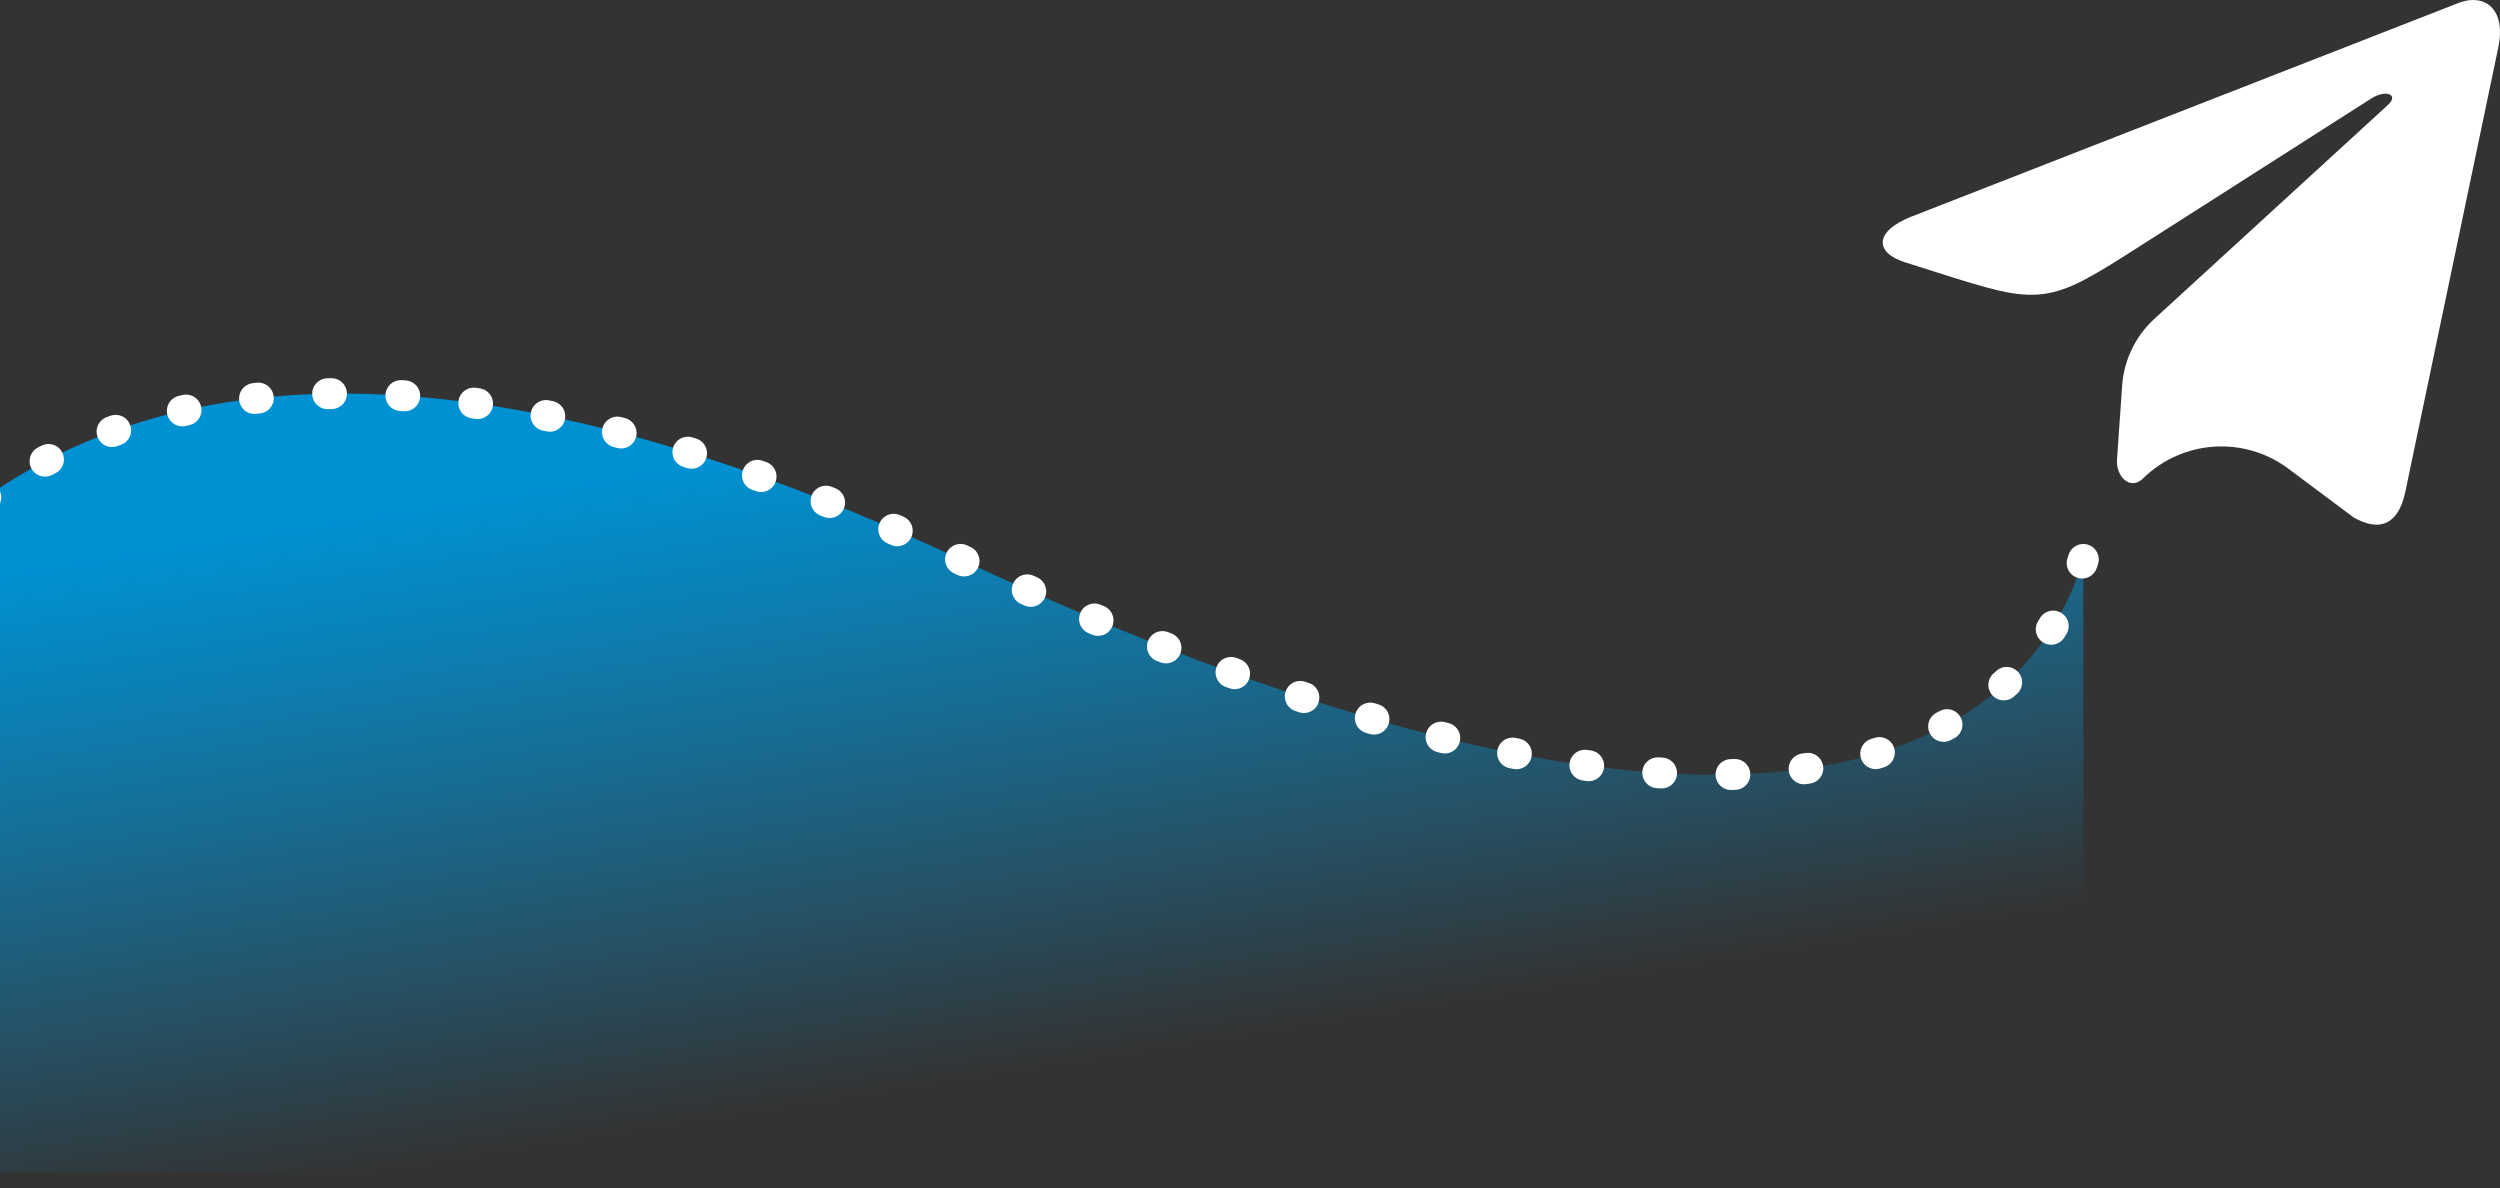
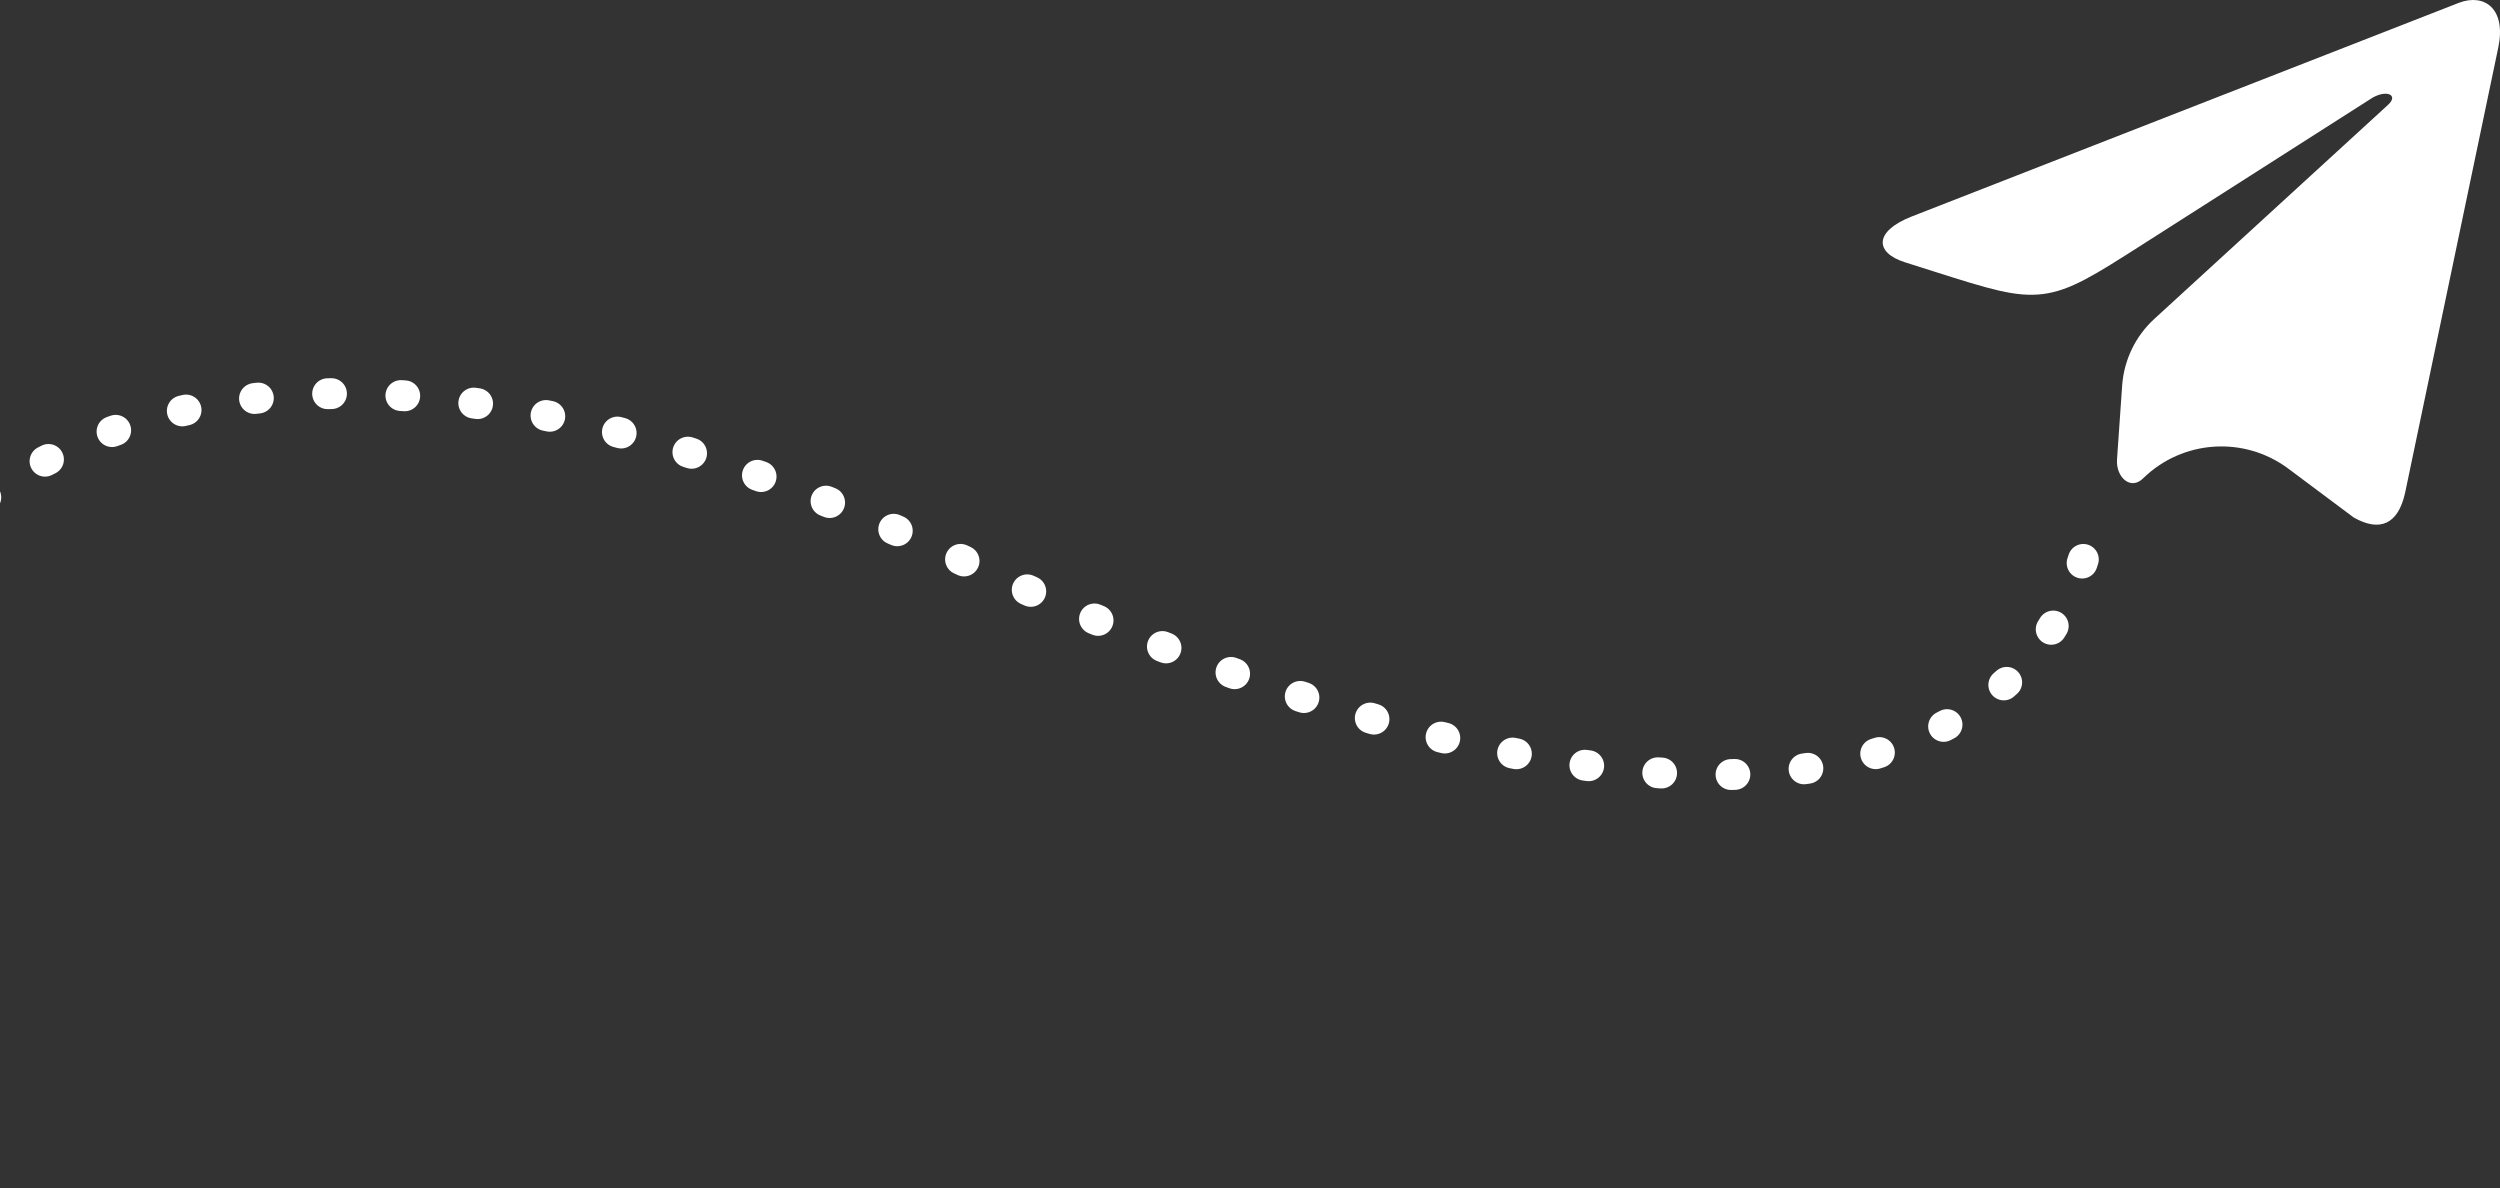
<svg xmlns="http://www.w3.org/2000/svg" width="324" height="154" viewBox="0 0 324 154" fill="none">
  <rect x="0" y="0" width="324" height="154" fill="#333333" stroke="none" />
-   <path d="M124.5 72.5C218.299 116.424 260.833 102.333 270 72.5V152H-41C-41 152 -41 -5 124.5 72.5Z" fill="url(#paint0_linear_2073_1599)" />
  <path d="M270 72.5C260.833 102.333 218.299 116.424 124.5 72.5C-41 -5 -41 152 -41 152" stroke="white" stroke-width="4" stroke-linecap="round" stroke-dasharray="0.5 9" />
  <path d="M279.2 41.329C276.755 43.568 275.263 46.661 275.032 49.968L274.365 59.542C274.204 61.845 276.143 63.62 277.765 61.976C282.877 56.993 290.854 56.47 296.573 60.742L305.035 67.063C308.409 68.98 310.786 67.97 311.696 63.897L323.769 6.195C323.769 6.194 323.77 6.192 323.771 6.191C323.772 6.19 323.773 6.188 323.773 6.187C324.842 1.102 321.969 -0.886 318.682 0.362L247.714 28.075C242.871 29.993 242.944 32.747 246.891 33.994L250.763 35.223C257.781 37.449 261.29 38.563 264.818 38.1C268.346 37.637 271.449 35.657 277.655 31.696L307.179 12.853C309.162 11.514 310.966 12.255 309.482 13.595L279.2 41.329Z" fill="white" />
  <defs>
    <linearGradient id="paint0_linear_2073_1599" x1="91" y1="60" x2="104" y2="143" gradientUnits="userSpaceOnUse">
      <stop stop-color="#0091D2" />
      <stop offset="1" stop-color="#039FE7" stop-opacity="0" />
    </linearGradient>
  </defs>
</svg>